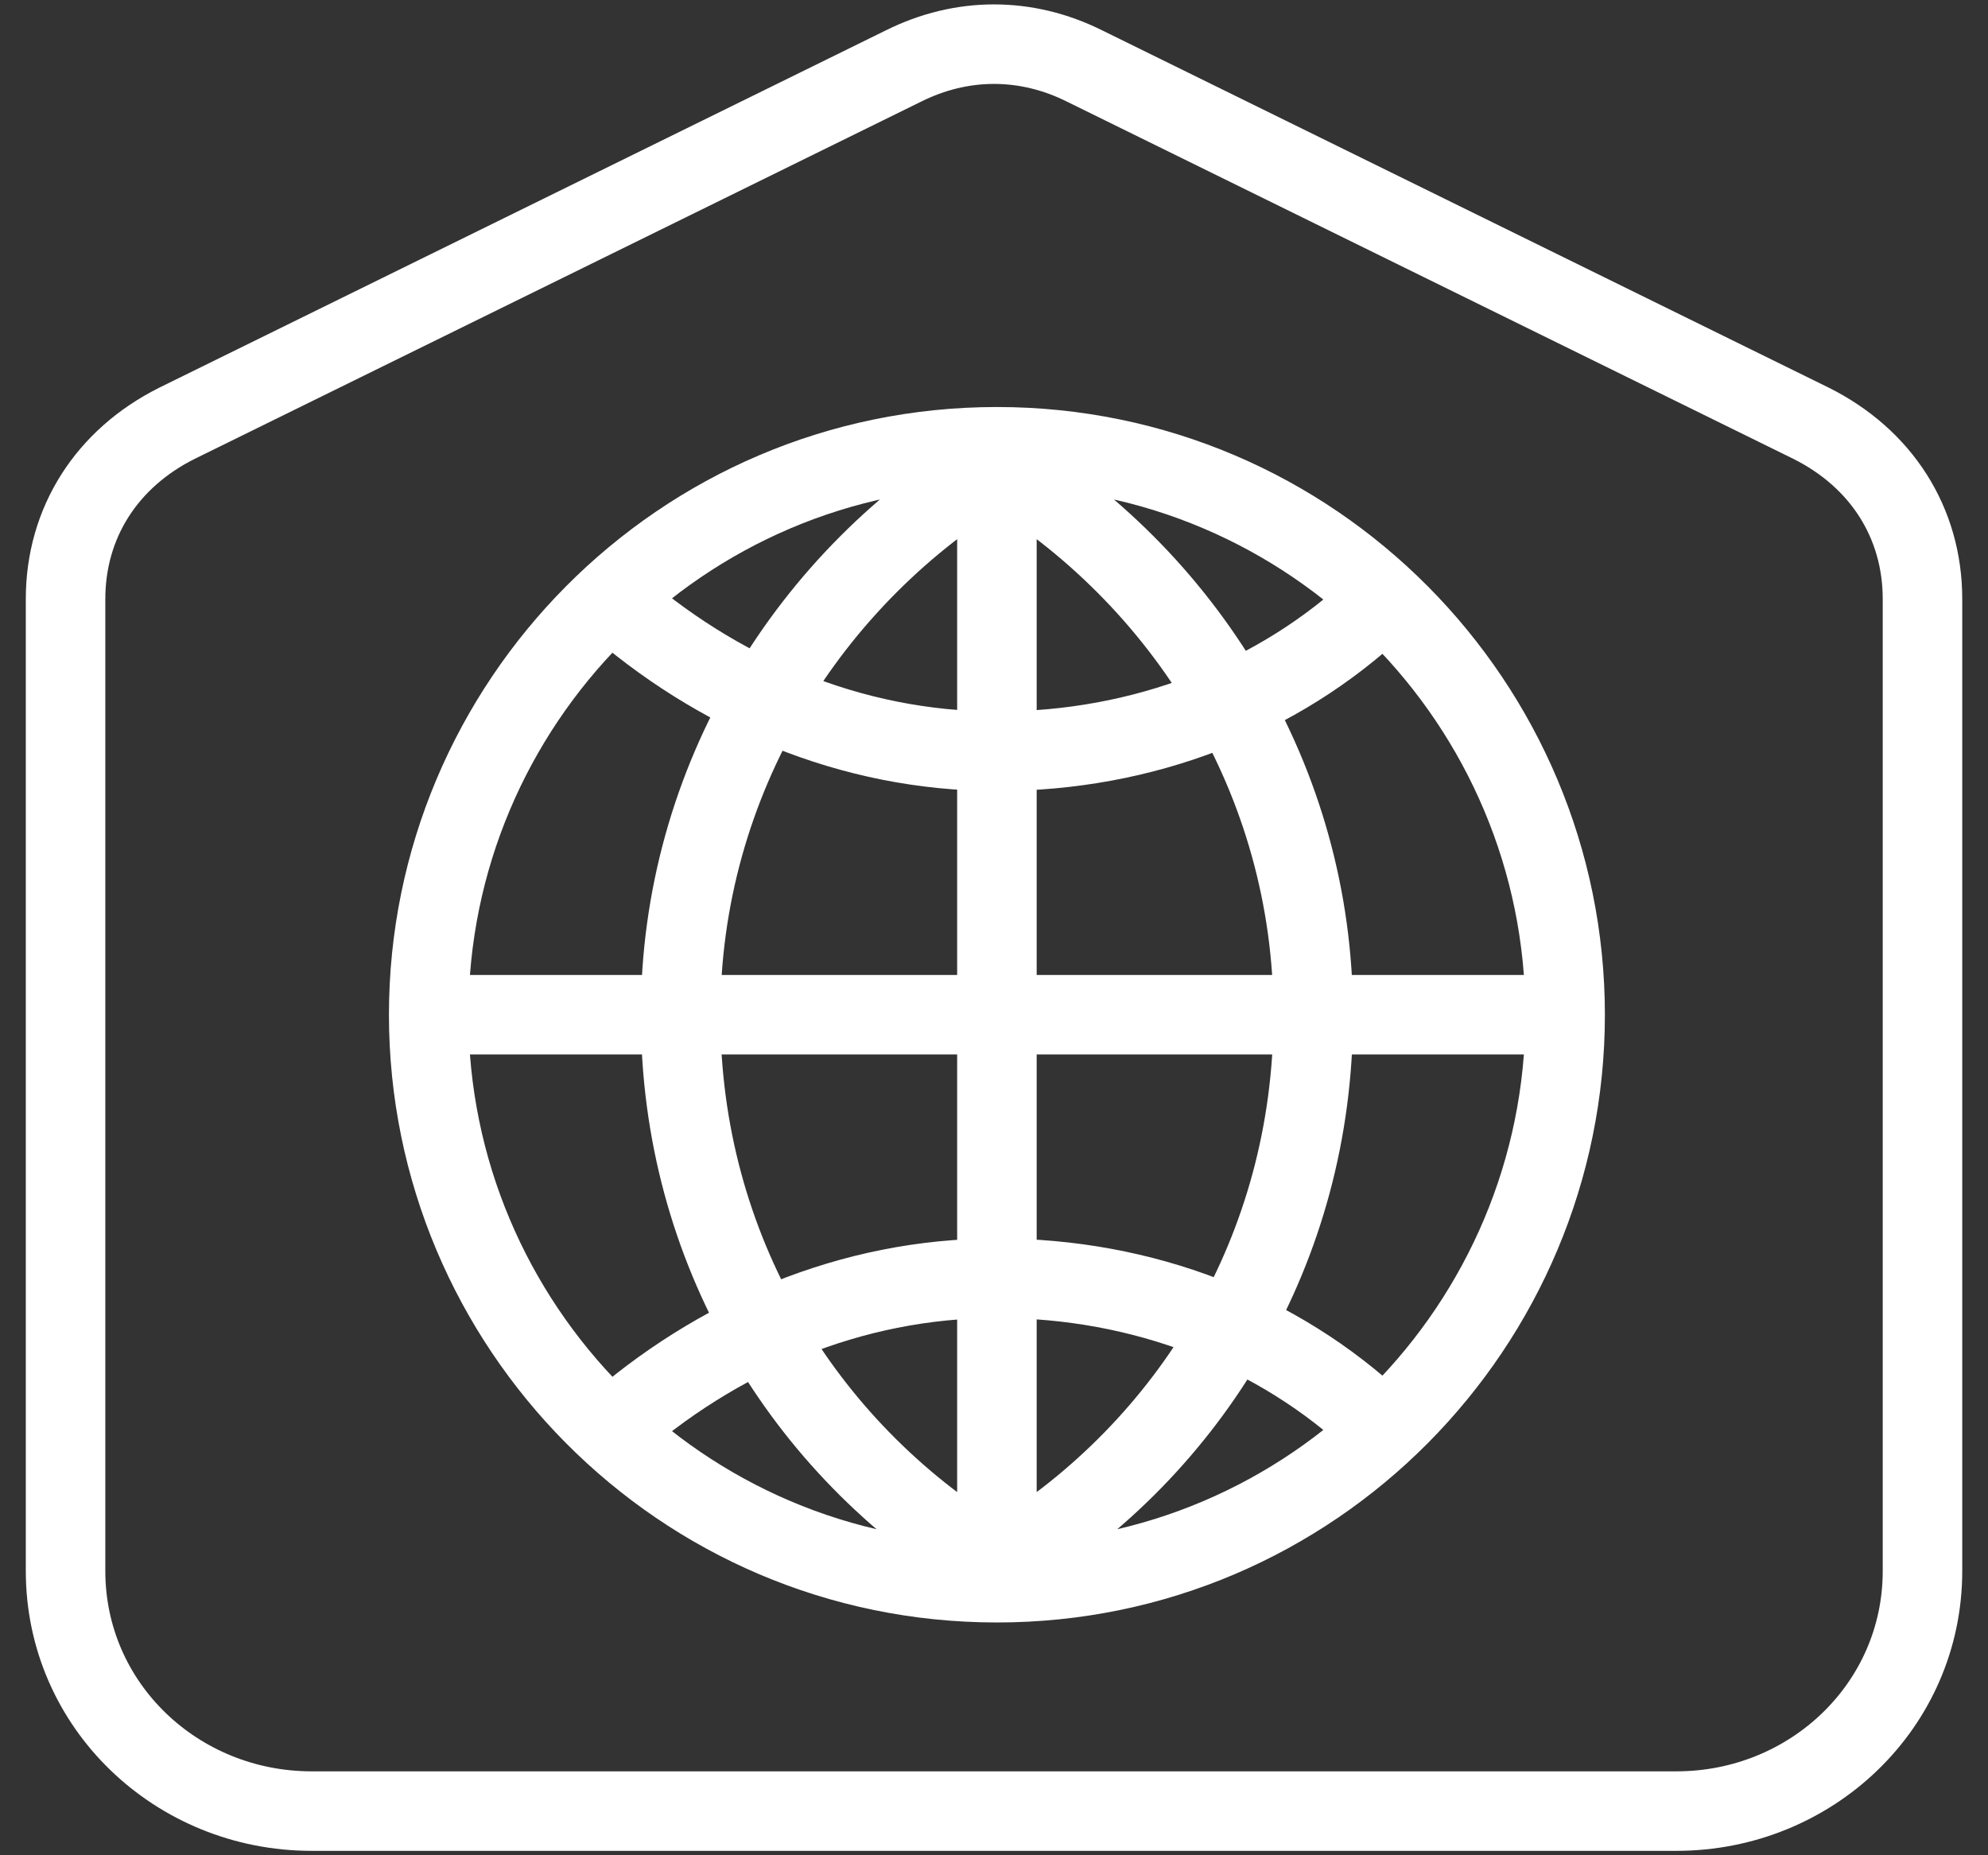
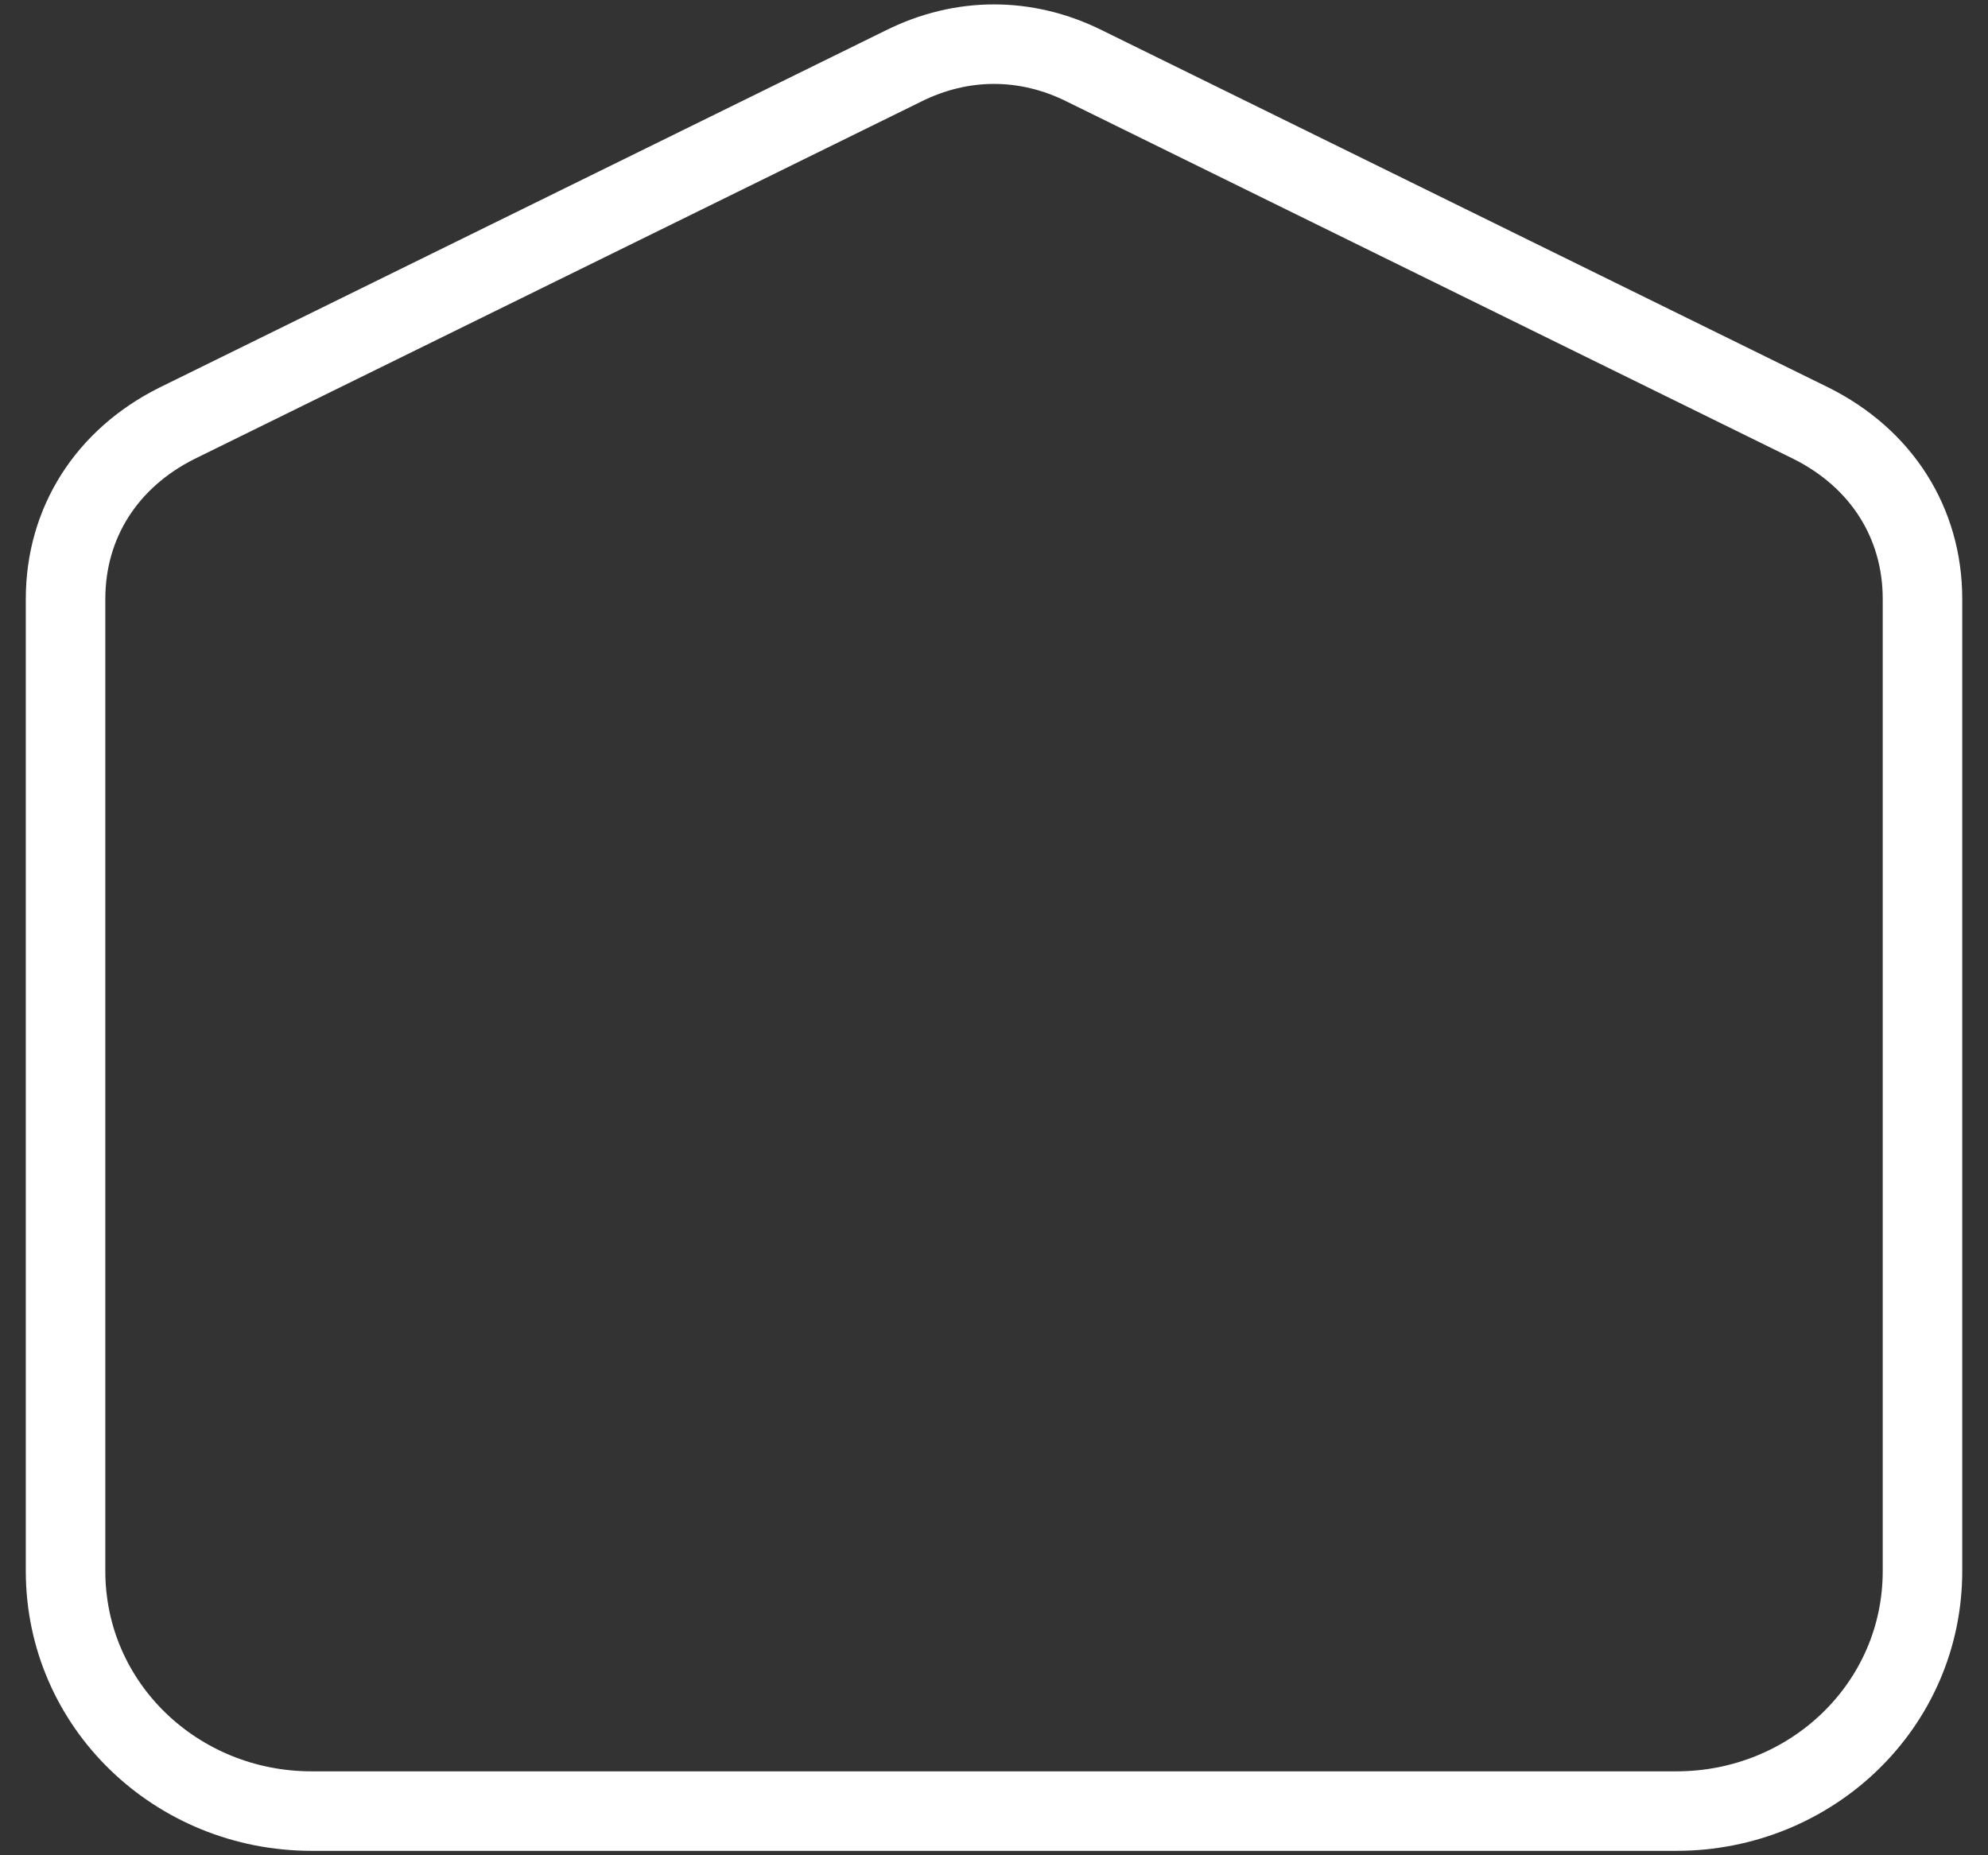
<svg xmlns="http://www.w3.org/2000/svg" width="45" height="42" viewBox="0 0 45 42" fill="none">
  <rect x="0" y="0" width="45" height="42" fill="#333333" stroke="none" />
  <path d="M37.948 41H7.053C4.004 41 1.484 38.614 1.484 35.565V13.56C1.484 11.837 2.413 10.379 4.004 9.583L20.445 1.497C21.771 0.834 23.23 0.834 24.556 1.497L40.997 9.583C42.589 10.379 43.517 11.837 43.517 13.56V35.565C43.517 38.614 40.997 41 37.948 41Z" stroke="white" stroke-width="1.8" stroke-miterlimit="10" />
-   <path d="M31.185 13.693C28.931 15.814 25.881 17.007 22.566 17.007C19.251 17.007 16.201 15.681 13.815 13.56M31.185 32.251C28.931 30.13 25.881 28.937 22.566 28.937C19.251 28.937 16.201 30.263 13.815 32.384M22.831 35.3C26.942 32.781 29.726 28.274 29.726 22.972C29.726 17.669 26.809 13.03 22.566 10.511C18.323 13.03 15.406 17.669 15.406 22.972C15.406 28.274 18.19 32.781 22.301 35.3M22.566 36.095V9.716M9.307 22.972H35.693M22.566 35.83C29.726 35.83 35.428 29.997 35.428 22.972C35.428 15.946 29.726 10.114 22.566 10.114C15.406 10.114 9.704 15.946 9.704 22.972C9.704 29.997 15.406 35.83 22.566 35.83Z" stroke="white" stroke-width="1.8" />
</svg>